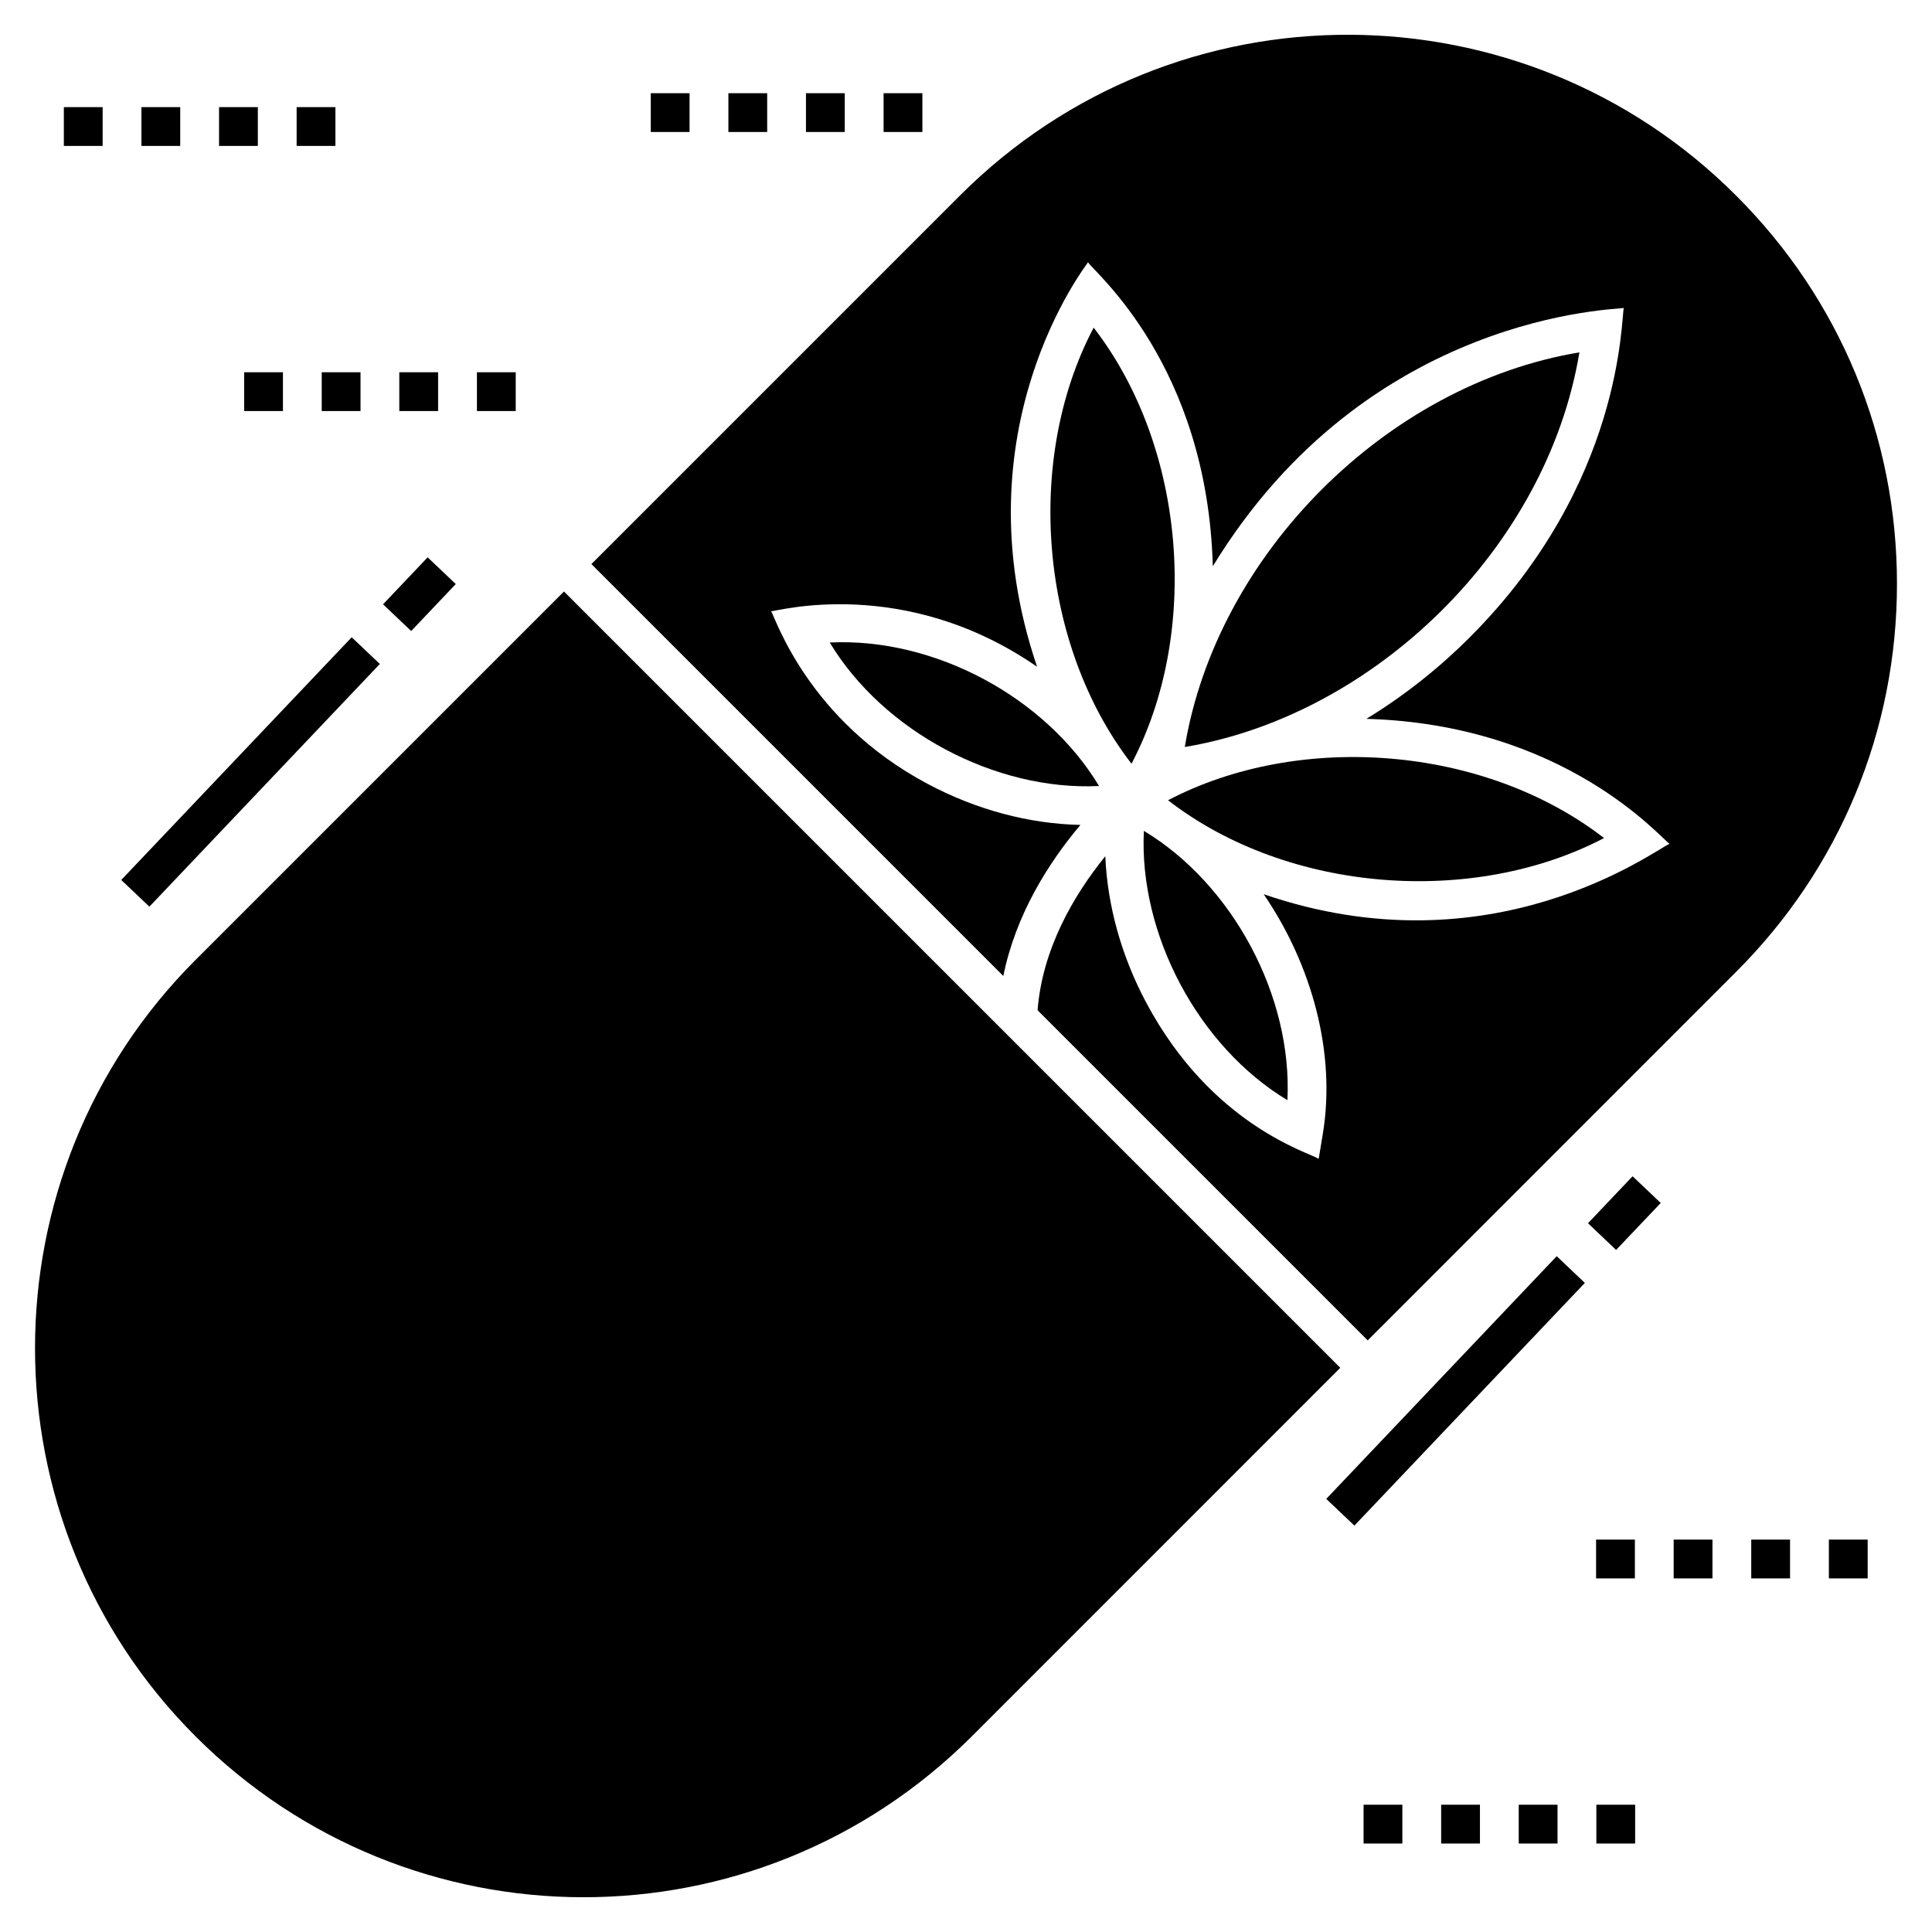
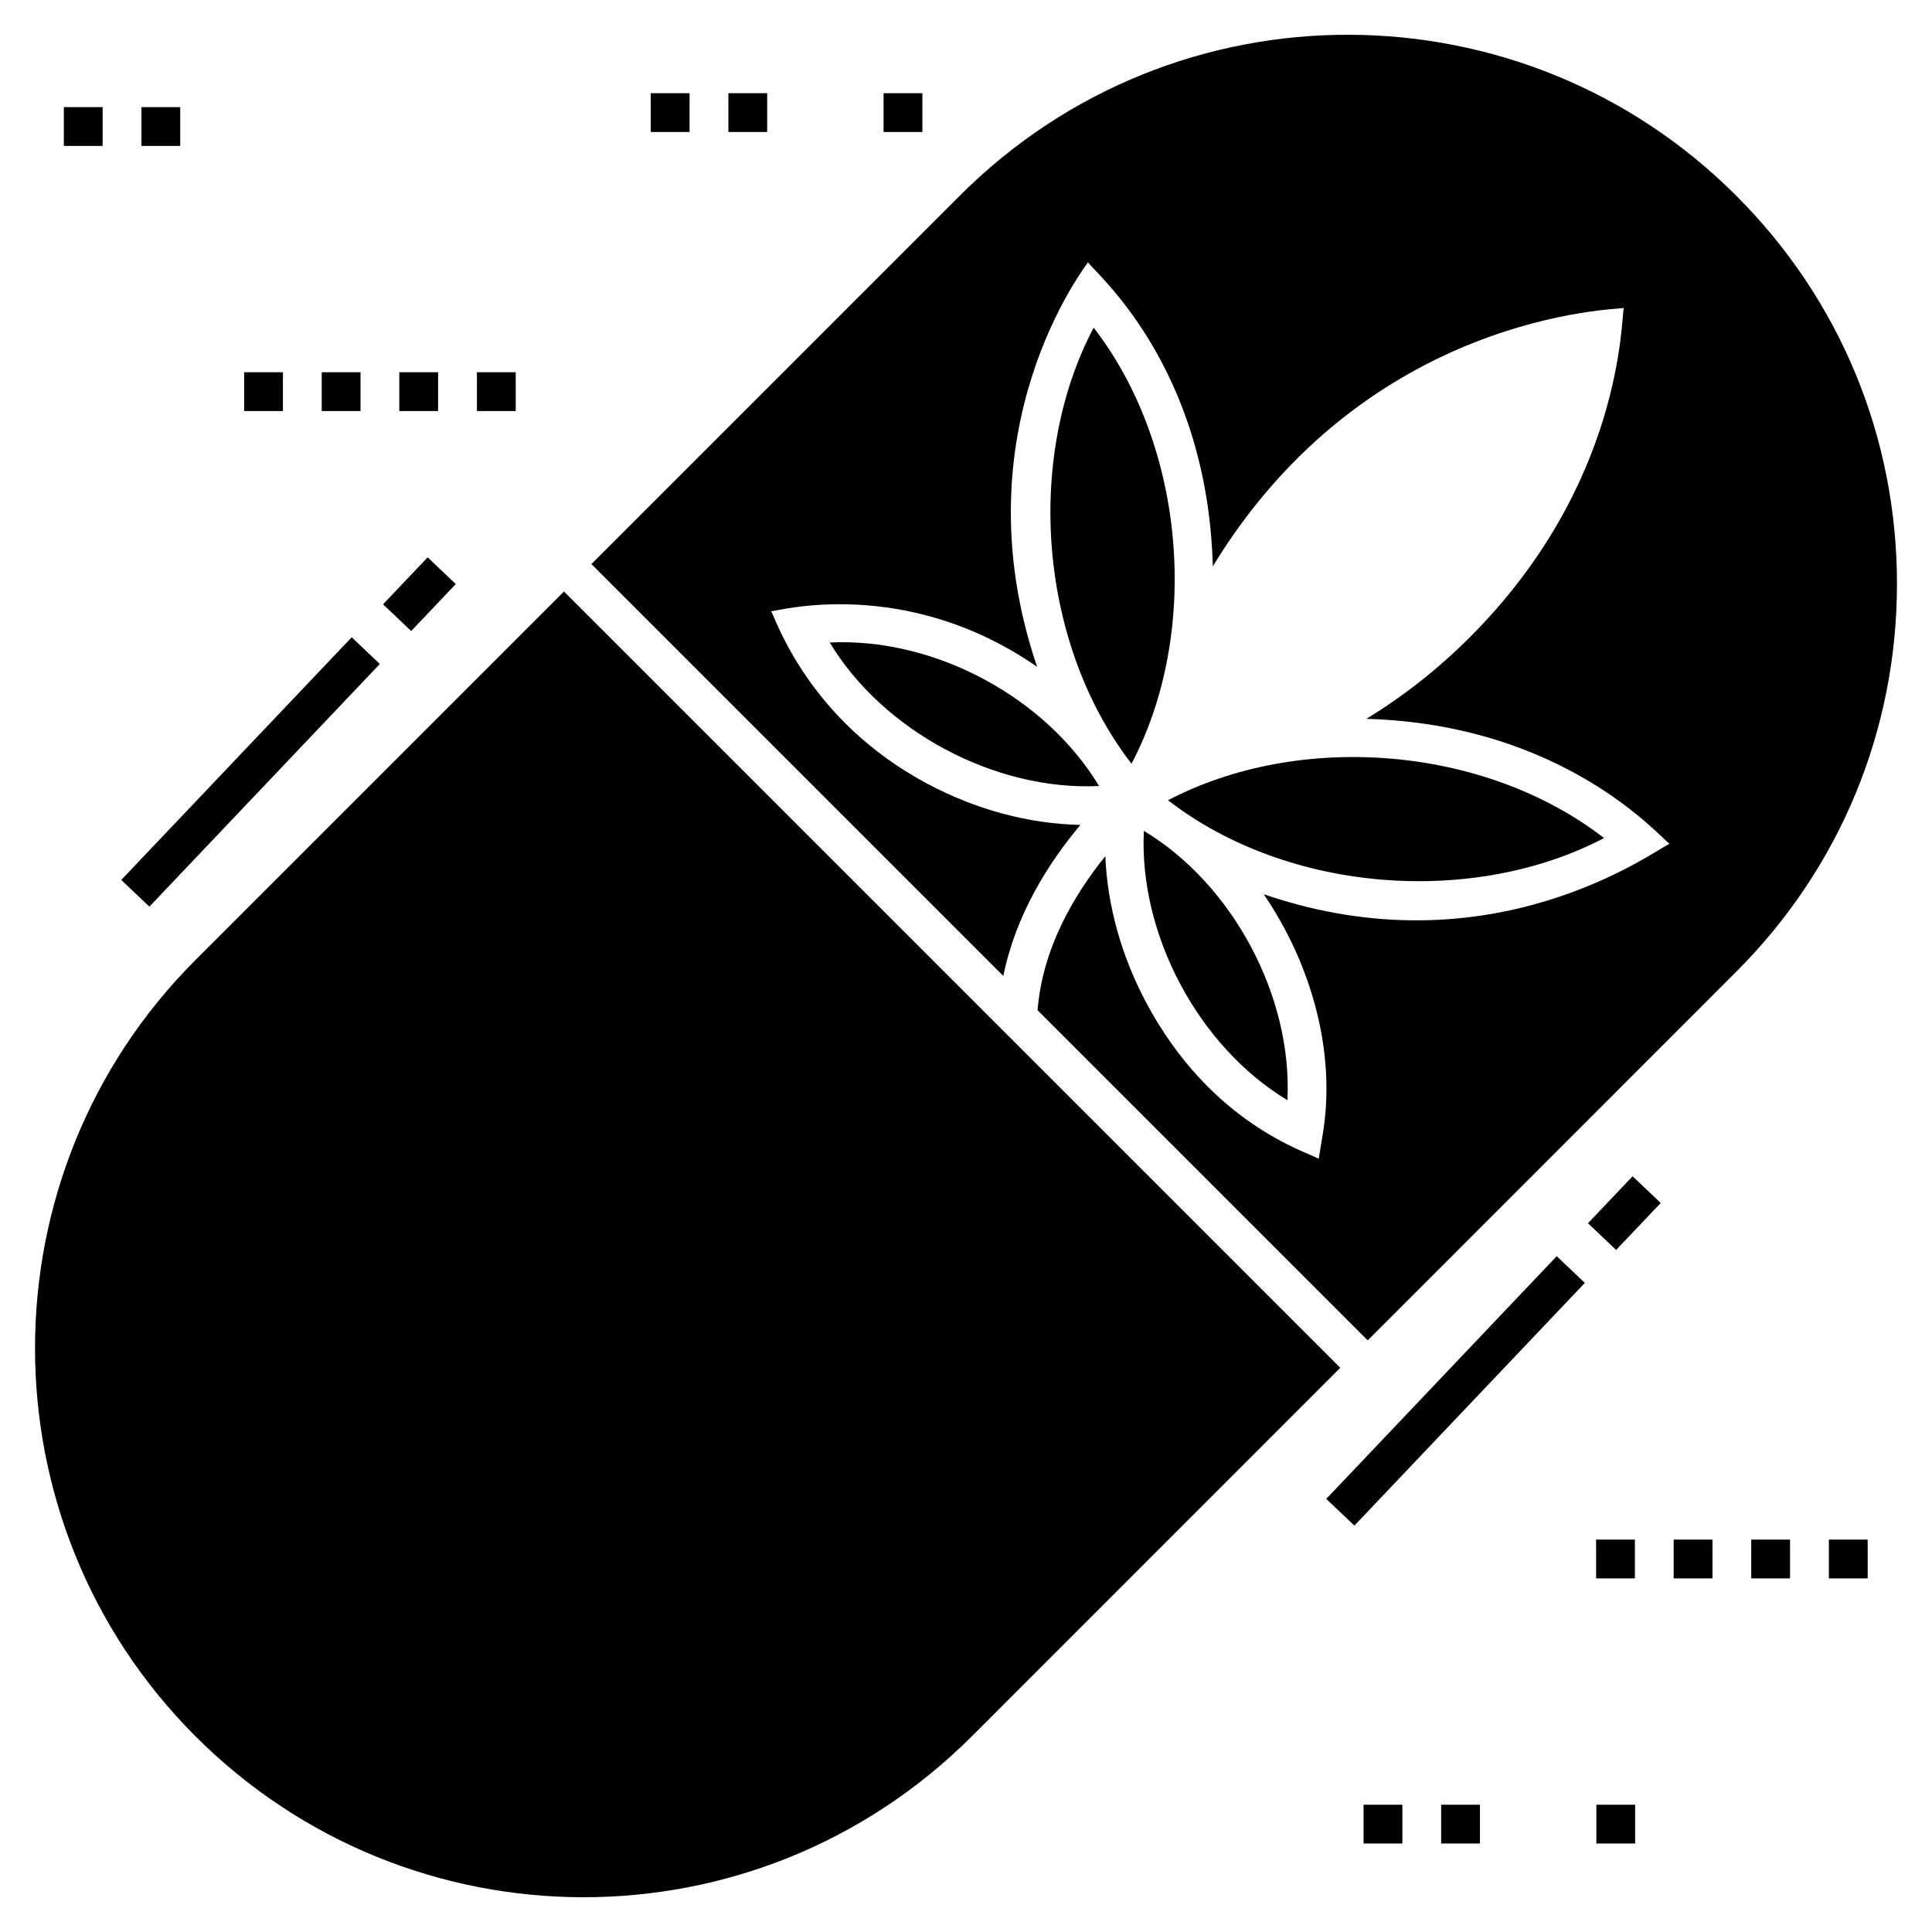
<svg xmlns="http://www.w3.org/2000/svg" fill="#000000" width="800px" height="800px" version="1.1" viewBox="144 144 512 512">
  <g>
    <path d="m604.1 195.85c-56.234-56.34-148.38-57.359-205.74 0l-97.633 97.633 109.16 109.16c3.285-16.211 11.922-29.918 20.434-40.031-13.645-0.285-27.629-4.019-40.559-10.91-31.664-16.875-40.176-43.832-41.41-45.711 1.25 0.098 35.203-9.695 70.484 14.707-21.355-62.895 13.277-106.67 13.5-107.19 1.613 2.633 31.617 27.23 33.07 80.566 41.164-67.484 107.71-68.012 108.92-68.457-0.773 2.766-0.059 46.52-40.824 87.285-8.418 8.418-17.645 15.645-27.398 21.602 52.68 1.488 78.07 31.688 80.336 33.105-4.477 2.074-47.34 34.031-107.55 13.367 12.758 18.672 19.215 42.059 15.672 63.504l-1.094 6.625c-2.648-1.738-28.363-8.855-45.715-41.41-6.633-12.449-10.281-25.801-10.836-38.789-8.453 10.449-16.676 24.59-17.949 40.82l87.488 87.488 97.645-97.676c27.504-27.453 42.617-64.004 42.617-102.82 0.004-38.867-15.113-75.418-42.617-102.87z" />
    <path d="m569.09 366.09c-31.934-24.672-80.922-28.172-115.55-10.016 31.844 24.656 80.969 28.141 115.55 10.016z" />
    <path d="m195.81 604.14c56.695 56.695 148.6 57.035 205.74 0l97.637-97.66-205.73-205.73-97.648 97.648c-56.703 56.707-56.703 149.04 0 205.74z" />
    <path d="m363.89 314.27c14.176 23.547 43.867 39.371 71.367 38.031-14.039-23.336-43.355-39.383-71.367-38.031z" />
-     <path d="m562.56 237.38c-51.152 8.512-96.09 53.551-104.58 104.58 50.023-8.316 95.938-52.543 104.58-104.58z" />
    <path d="m443.86 346.39c18.289-34.707 14.453-83.891-10.027-115.56-18.465 35.027-14.273 84.137 10.027 115.56z" />
    <path d="m485.18 435.56c1.371-27.598-14.543-57.215-38.043-71.375-1.359 27.43 14.461 57.18 38.043 71.375z" />
    <path d="m181.48 172.39h10.281v10.281h-10.281z" />
-     <path d="m222.61 172.39h10.281v10.281h-10.281z" />
    <path d="m160.92 172.39h10.281v10.281h-10.281z" />
-     <path d="m202.05 172.39h10.281v10.281h-10.281z" />
    <path d="m337.03 168.7h10.281v10.281h-10.281z" />
    <path d="m316.46 168.7h10.281v10.281h-10.281z" />
-     <path d="m357.59 168.7h10.281v10.281h-10.281z" />
    <path d="m378.16 168.7h10.281v10.281h-10.281z" />
    <path d="m208.7 242.65h10.281v10.281h-10.281z" />
    <path d="m270.39 242.65h10.281v10.281h-10.281z" />
    <path d="m249.82 242.65h10.281v10.281h-10.281z" />
    <path d="m229.26 242.65h10.281v10.281h-10.281z" />
    <path d="m587.54 552.01h10.281v10.281h-10.281z" />
    <path d="m566.98 552.01h10.281v10.281h-10.281z" />
    <path d="m628.67 552.01h10.281v10.281h-10.281z" />
    <path d="m608.1 552.01h10.281v10.281h-10.281z" />
    <path d="m567.05 622.27h10.281v10.281h-10.281z" />
    <path d="m525.92 622.27h10.281v10.281h-10.281z" />
-     <path d="m546.48 622.27h10.281v10.281h-10.281z" />
    <path d="m505.36 622.27h10.281v10.281h-10.281z" />
    <path d="m502.93 548.3-7.457-7.078 61.07-64.316 7.457 7.078z" />
    <path d="m572.29 475.25-7.457-7.078 11.82-12.449 7.457 7.078z" />
    <path d="m244.66 319.96-61.07 64.316-7.457-7.078 61.07-64.316z" />
    <path d="m257.33 291.7 7.457 7.078-11.82 12.449-7.457-7.078z" />
  </g>
</svg>